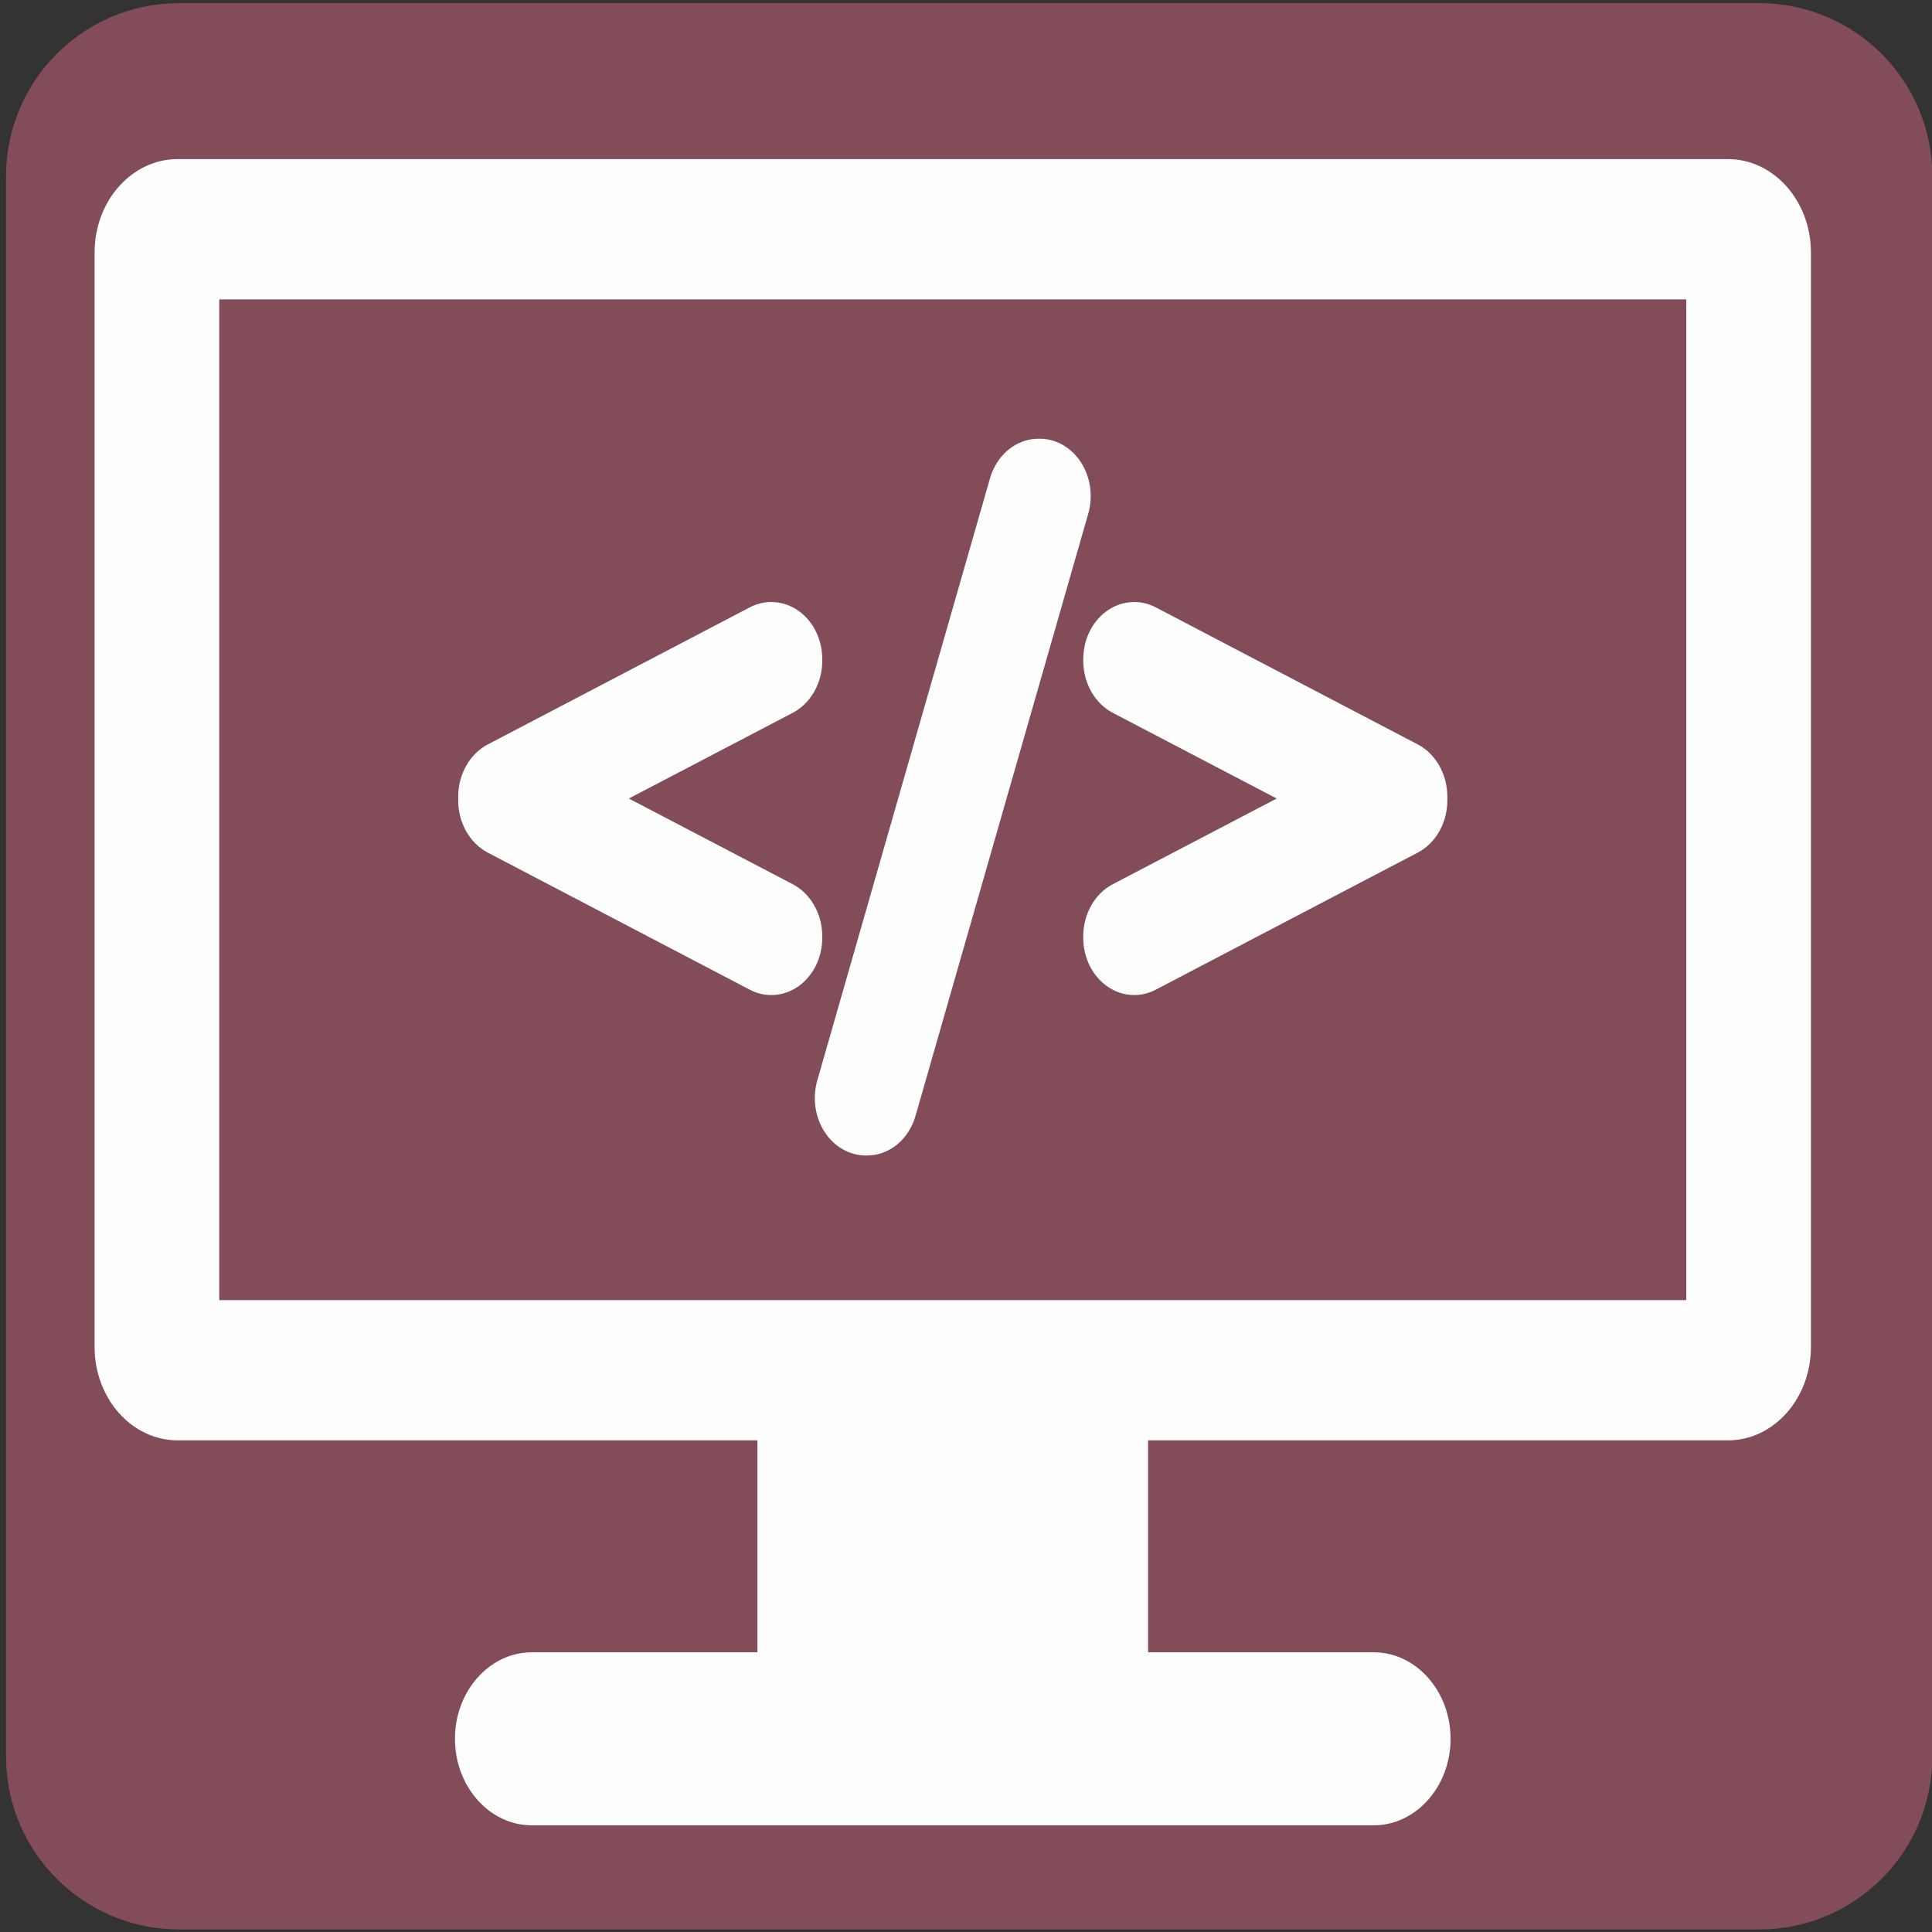
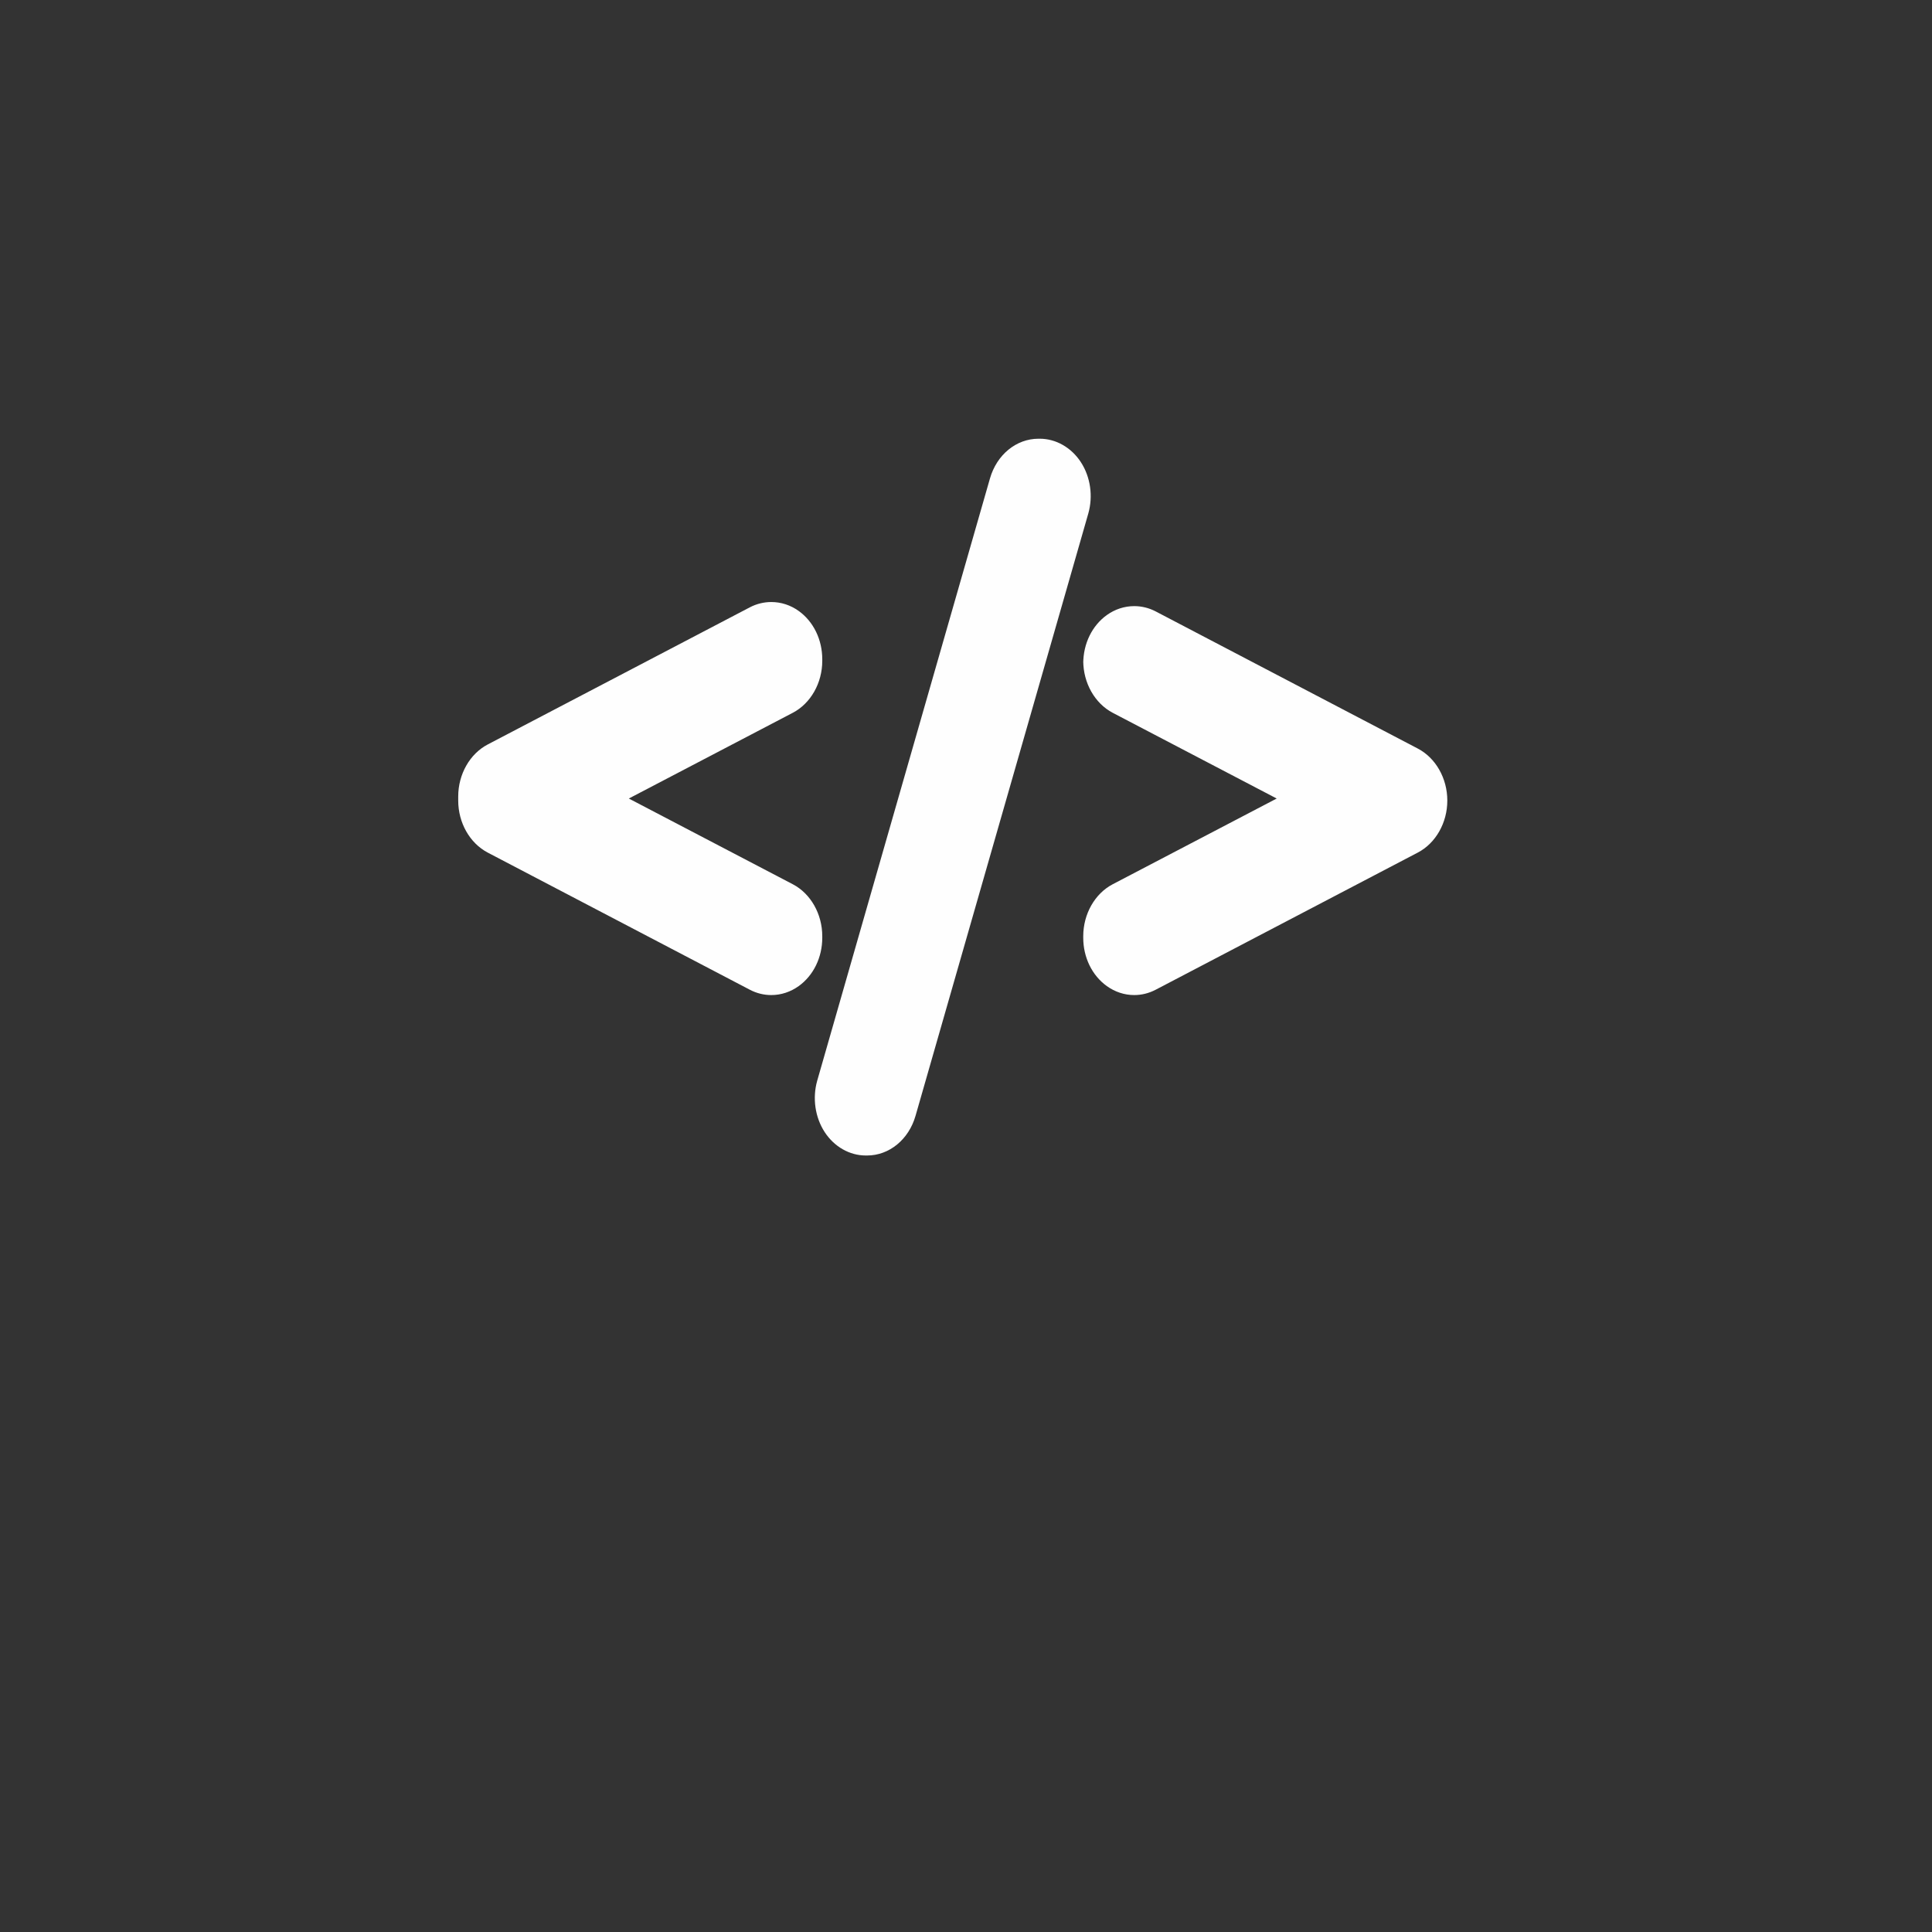
<svg xmlns="http://www.w3.org/2000/svg" xml:space="preserve" width="2133px" height="2133px" version="1.1" style="shape-rendering:geometricPrecision; text-rendering:geometricPrecision; image-rendering:optimizeQuality; fill-rule:evenodd; clip-rule:evenodd" viewBox="0 0 2133 2133">
  <rect x="0" y="0" width="2133" height="2133" fill="#333333" stroke="none" />
  <defs>
    <style type="text/css">
   
    .fil1 {fill:#FEFEFE}
    .fil0 {fill:#824C58;fill-rule:nonzero}
   
  </style>
  </defs>
  <g id="__x0023_Layer_x0020_1">
-     <path class="fil0" d="M2133.36 1939.12c0,105.53 -85.54,191.07 -191.07,191.07l-1744.55 0c-105.53,0 -191.07,-85.54 -191.07,-191.07l0 -1744.56c0,-105.53 85.54,-191.08 191.07,-191.08l1744.55 0c105.53,0 191.07,85.55 191.07,191.08l0 1744.56z" />
    <g id="programming-svgrepo-com.svg">
      <g>
        <g>
          <g>
-             <path class="fil1" d="M1907.59 175.64l-1711.41 0c-50.69,0 -91.76,46.23 -91.76,103.26l0 1208.07c0,57.03 41.07,103.25 91.76,103.25l640.06 0 0 233.98 -249.07 0c-46.8,0 -84.88,42.84 -84.88,95.51 0,52.66 38.08,95.51 84.88,95.51l929.43 0c46.8,0 84.88,-42.85 84.88,-95.51 0,-52.67 -38.08,-95.51 -84.88,-95.51l-249.07 0 0 -233.98 640.06 0c50.69,0 91.76,-46.22 91.76,-103.25l0 -1208.07c0,-57.03 -41.08,-103.26 -91.76,-103.26zm-45.89 1259.7l-1619.63 0 0 -1104.82 1619.63 0 0 1104.82z" />
            <path class="fil1" d="M538.43 941.27l289.44 151.45c7.49,3.9 15.45,5.87 23.69,5.87 10.73,0 21.18,-3.42 30.27,-9.93 16.28,-11.7 25.99,-31.65 25.99,-53.36l0 -1.66c0,-24.53 -12.77,-47.06 -32.55,-57.4l-181.03 -94.64 181.03 -94.65c19.78,-10.35 32.55,-32.88 32.55,-57.4l0 -1.65c0,-21.74 -9.72,-41.68 -25.99,-53.35 -9,-6.47 -19.48,-9.89 -30.31,-9.89 -8.16,0 -16.35,2.02 -23.67,5.85l-289.43 151.43c-19.76,10.36 -32.53,32.89 -32.53,57.4l0 4.53c-0.01,24.48 12.76,47.01 32.54,57.4z" />
            <path class="fil1" d="M910.4 1249.75c10.56,16.26 27.54,25.96 45.43,25.96l1.45 0c24.55,0 46.07,-17.69 53.55,-43.97l190.67 -664.75c5.47,-19.19 2.44,-40.36 -8.12,-56.65 -10.56,-16.26 -27.54,-25.97 -45.43,-25.97l-1.44 0c-24.57,0 -46.1,17.69 -53.59,43.97l-190.7 664.8c-5.42,19.21 -2.36,40.36 8.18,56.61z" />
-             <path class="fil1" d="M1195.95 729.55c0,24.5 12.76,47.03 32.55,57.42l181.03 94.63 -181.03 94.63c-19.78,10.35 -32.56,32.88 -32.56,57.41l0 1.66c0,21.71 9.72,41.65 26.01,53.36 9.06,6.49 19.52,9.93 30.26,9.93 8.22,0 16.19,-1.98 23.72,-5.9l289.43 -151.45c19.76,-10.37 32.53,-32.89 32.53,-57.38l0 -4.53c0,-24.51 -12.77,-47.05 -32.55,-57.4l-289.43 -151.44c-7.3,-3.82 -15.47,-5.84 -23.63,-5.84 -10.82,0 -21.31,3.42 -30.3,9.87 -16.31,11.69 -26.03,31.63 -26.03,53.38l0 1.65 0 0z" />
+             <path class="fil1" d="M1195.95 729.55c0,24.5 12.76,47.03 32.55,57.42l181.03 94.63 -181.03 94.63c-19.78,10.35 -32.56,32.88 -32.56,57.41l0 1.66c0,21.71 9.72,41.65 26.01,53.36 9.06,6.49 19.52,9.93 30.26,9.93 8.22,0 16.19,-1.98 23.72,-5.9l289.43 -151.45c19.76,-10.37 32.53,-32.89 32.53,-57.38c0,-24.51 -12.77,-47.05 -32.55,-57.4l-289.43 -151.44c-7.3,-3.82 -15.47,-5.84 -23.63,-5.84 -10.82,0 -21.31,3.42 -30.3,9.87 -16.31,11.69 -26.03,31.63 -26.03,53.38l0 1.65 0 0z" />
          </g>
        </g>
      </g>
      <g>
   </g>
      <g>
   </g>
      <g>
   </g>
      <g>
   </g>
      <g>
   </g>
      <g>
   </g>
      <g>
   </g>
      <g>
   </g>
      <g>
   </g>
      <g>
   </g>
      <g>
   </g>
      <g>
   </g>
      <g>
   </g>
      <g>
   </g>
      <g>
   </g>
    </g>
  </g>
</svg>